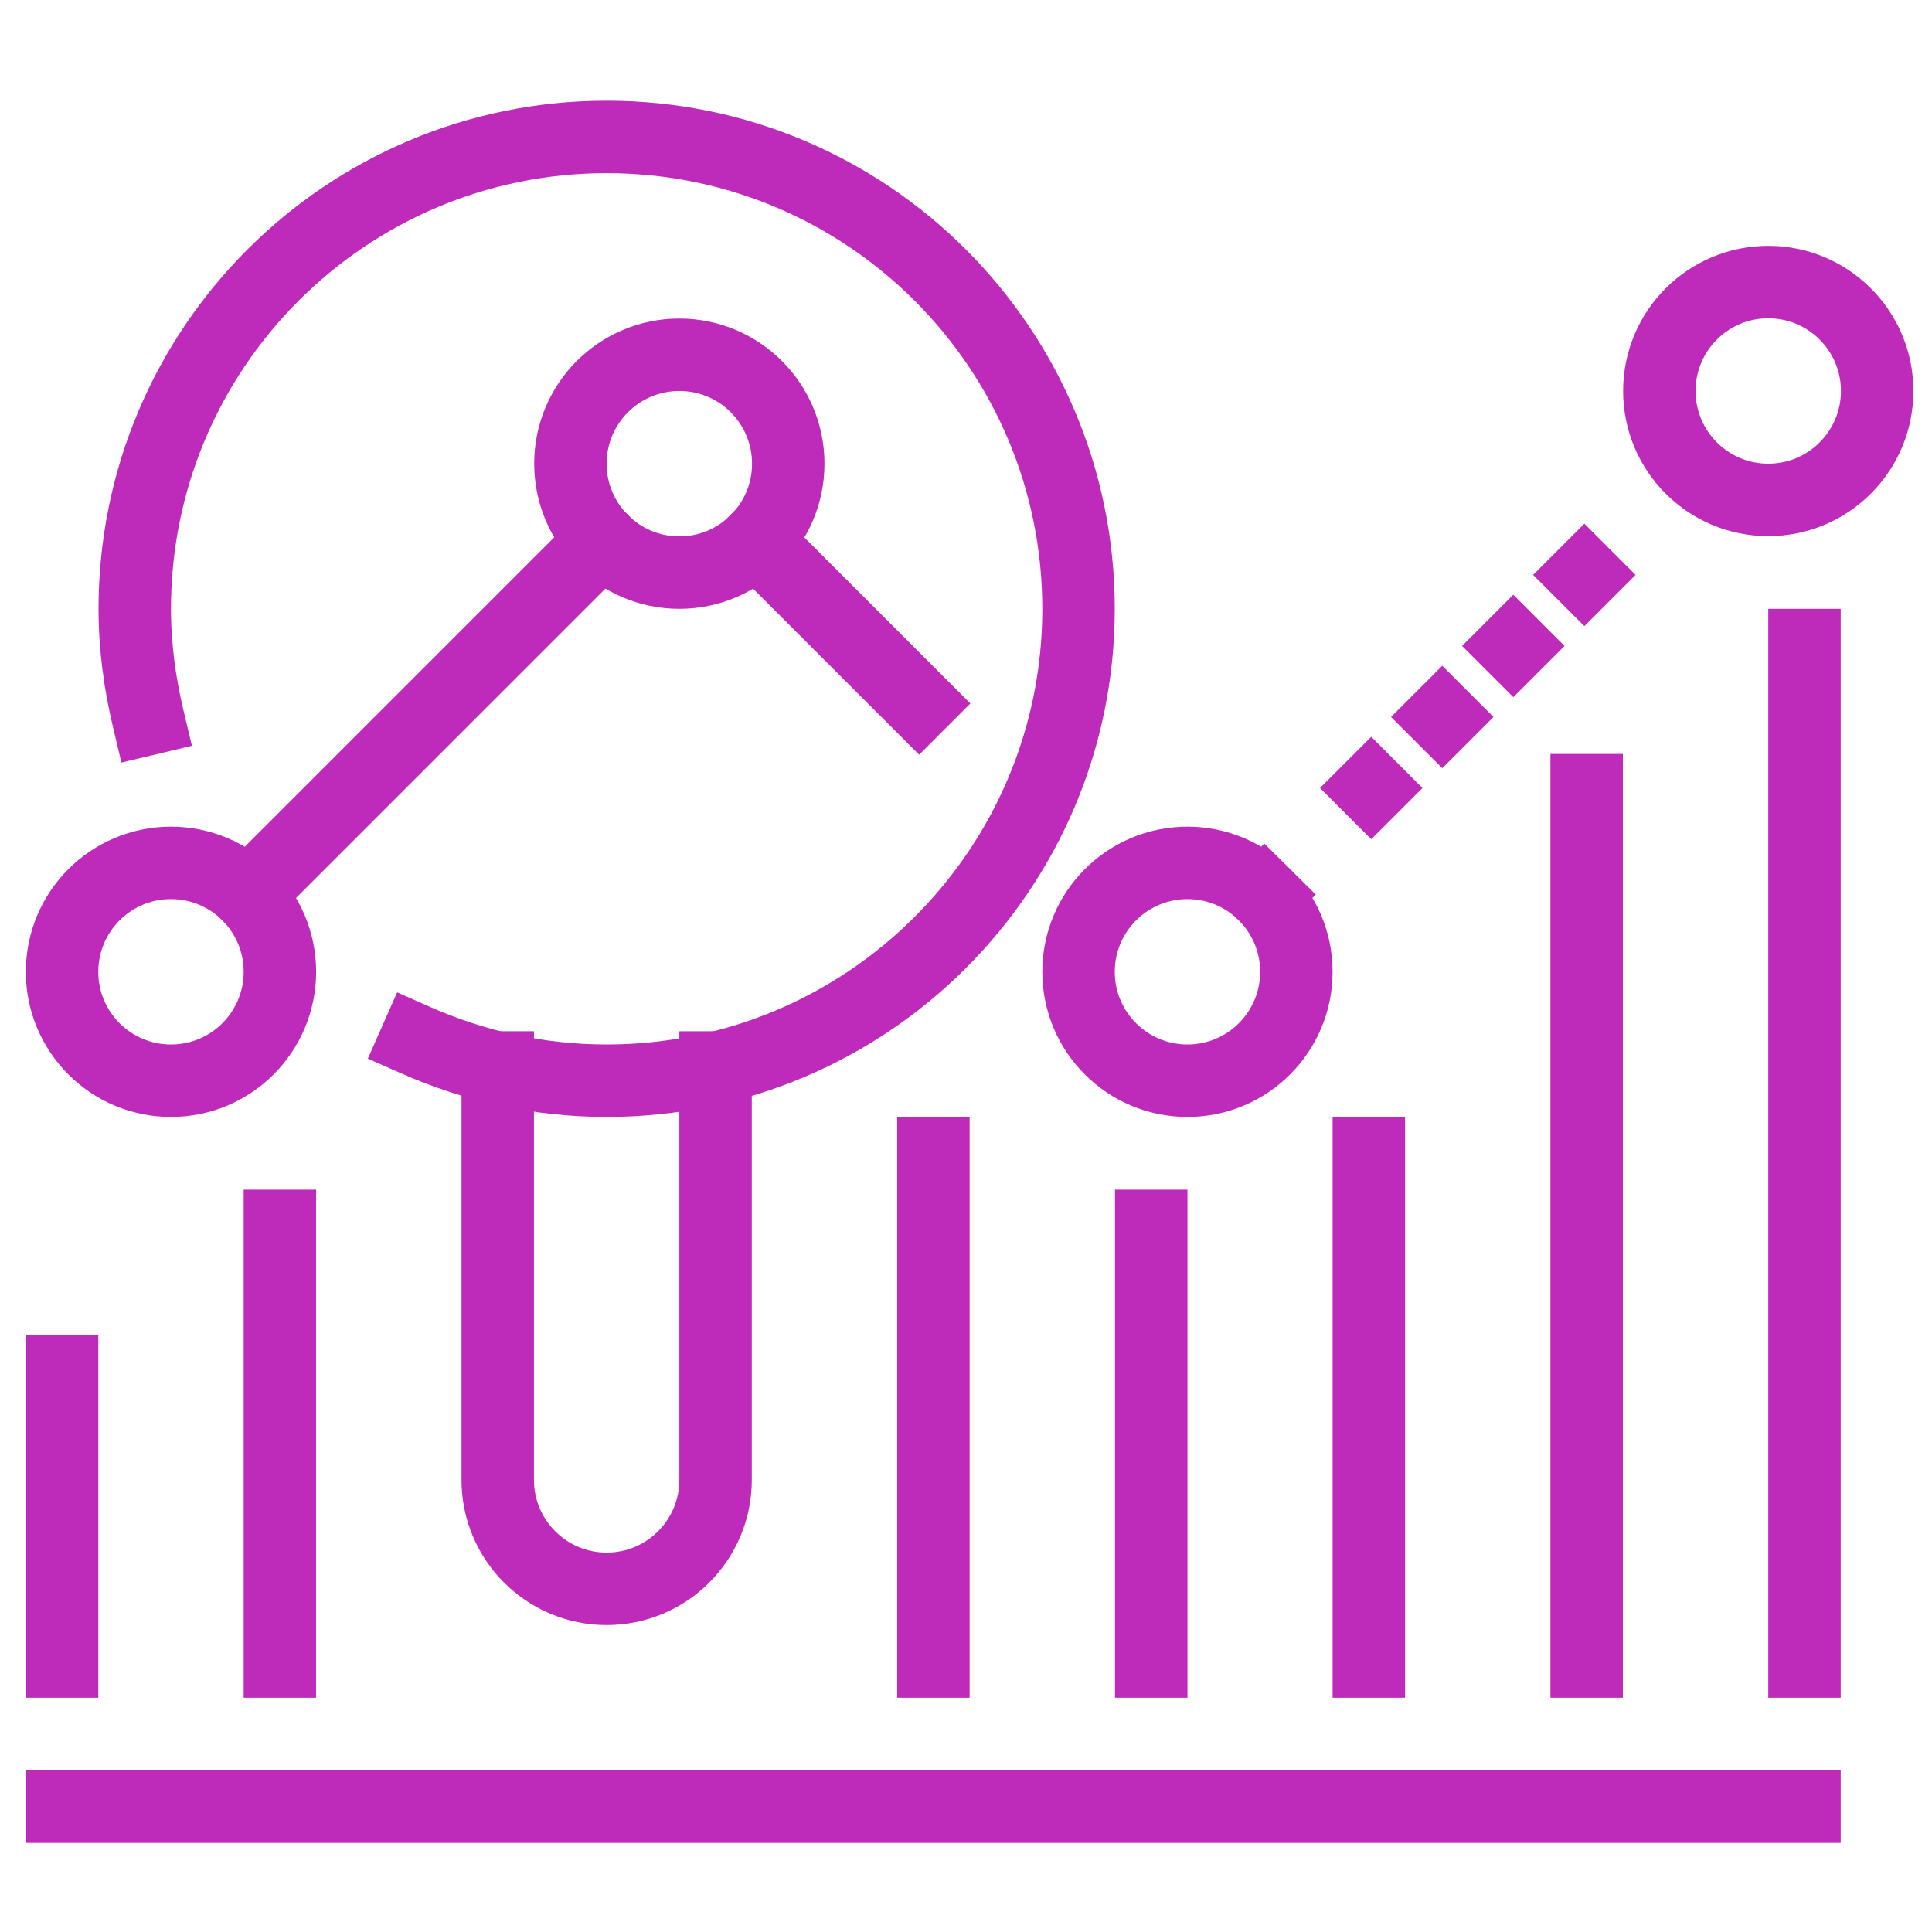
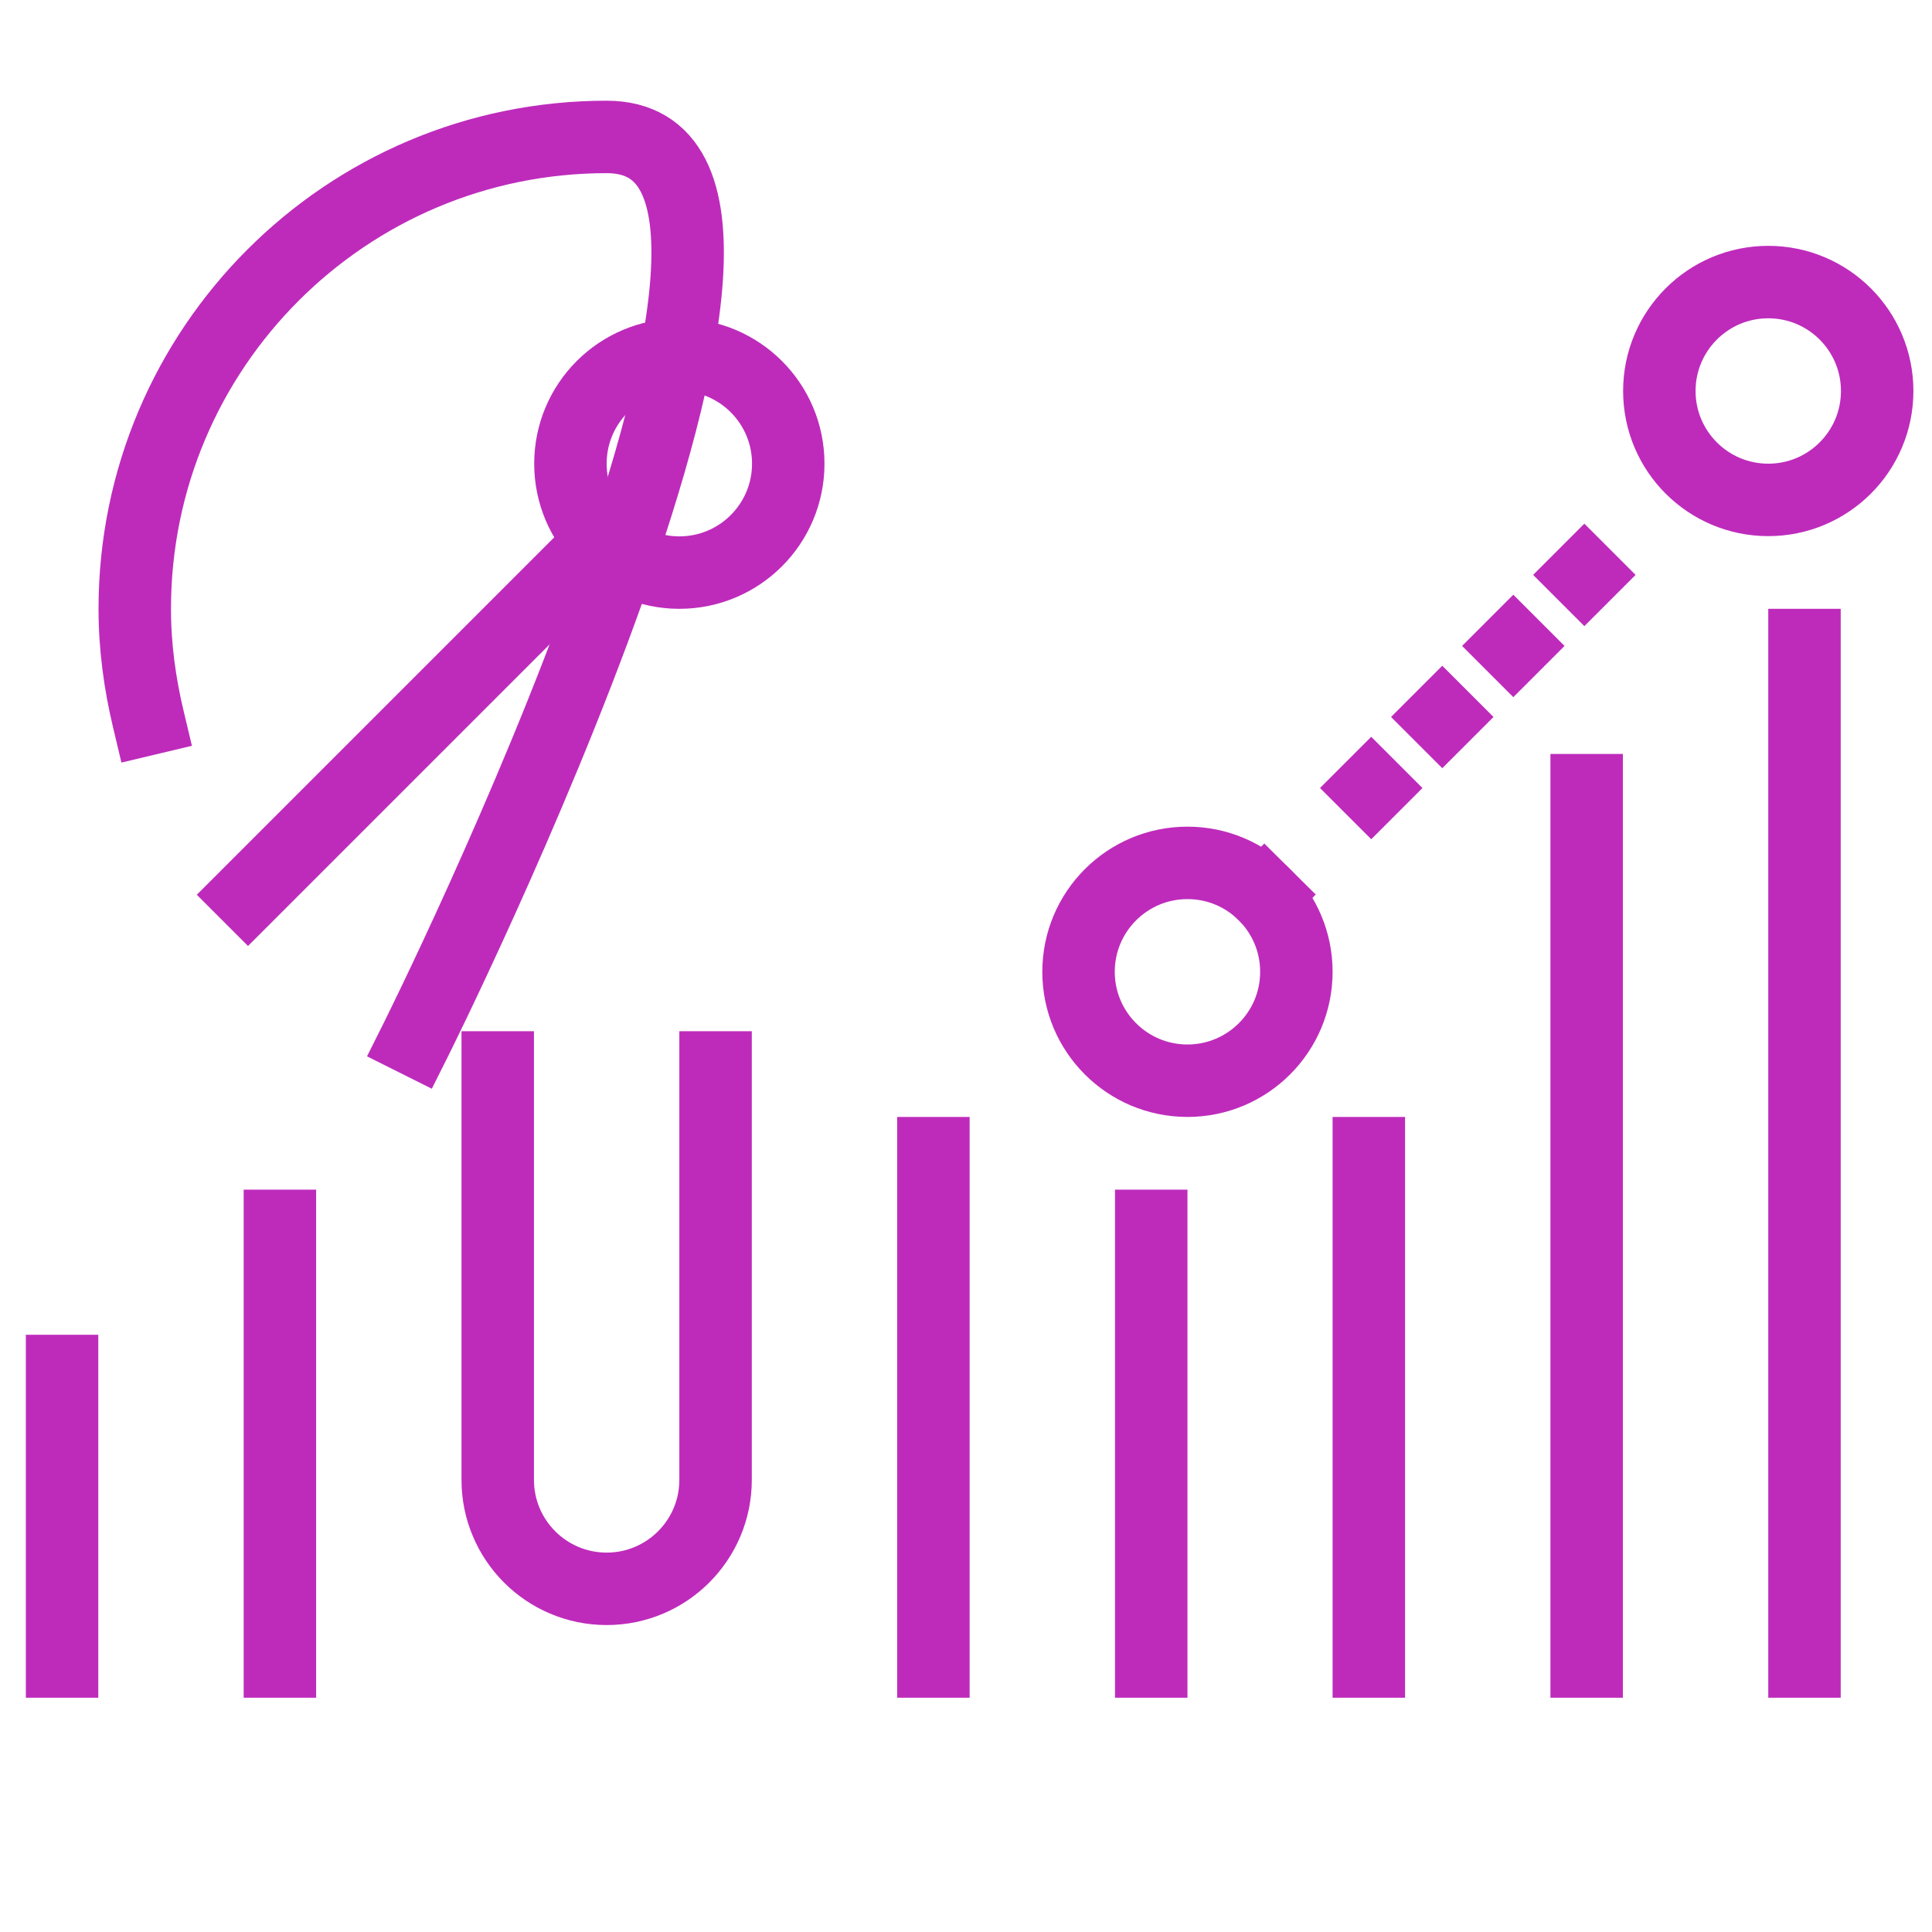
<svg xmlns="http://www.w3.org/2000/svg" id="Layer_1" data-name="Layer 1" viewBox="0 0 80 80">
  <defs>
    <style>
      .cls-1 {
        stroke-dasharray: 0 4.16;
      }

      .cls-1, .cls-2, .cls-3 {
        fill: none;
        stroke: #be2bbb;
        stroke-linecap: square;
        stroke-linejoin: round;
        stroke-width: 3px;
      }

      .cls-3 {
        stroke-dasharray: 0 0 0 4.16;
      }
    </style>
  </defs>
  <line class="cls-2" x1="56.68" y1="47.75" x2="56.68" y2="68.8" />
  <line class="cls-2" x1="65.7" y1="32.72" x2="65.7" y2="68.8" />
  <line class="cls-2" x1="74.72" y1="26.71" x2="74.72" y2="68.8" />
  <line class="cls-2" x1="47.67" y1="50.76" x2="47.67" y2="68.8" />
  <line class="cls-2" x1="38.65" y1="47.75" x2="38.65" y2="68.8" />
  <line class="cls-2" x1="11.59" y1="50.76" x2="11.59" y2="68.8" />
  <line class="cls-2" x1="2.57" y1="56.77" x2="2.57" y2="68.8" />
-   <line class="cls-2" x1="2.57" y1="74.81" x2="74.72" y2="74.81" />
-   <circle class="cls-2" cx="7.08" cy="40.24" r="4.51" />
  <circle class="cls-2" cx="28.13" cy="19.2" r="4.51" />
  <circle class="cls-2" cx="49.17" cy="40.24" r="4.51" />
  <circle class="cls-2" cx="73.22" cy="16.19" r="4.51" />
  <path class="cls-2" d="M20.61,44.2v17.08c0,2.49,2.02,4.51,4.51,4.51s4.51-2.02,4.51-4.51v-17.08" />
  <line class="cls-2" x1="24.94" y1="22.38" x2="10.27" y2="37.05" />
  <g>
    <line class="cls-2" x1="52.36" y1="37.05" x2="52.36" y2="37.05" />
    <line class="cls-1" x1="52.36" y1="37.05" x2="53.5" y2="35.9" />
    <line class="cls-3" x1="56.78" y1="32.63" x2="67.82" y2="21.59" />
-     <line class="cls-2" x1="70.03" y1="19.38" x2="70.03" y2="19.38" />
  </g>
-   <path class="cls-2" d="M17.21,43.07c2.42,1.07,5.09,1.68,7.91,1.68,10.79,0,19.54-8.75,19.54-19.54S35.91,5.67,25.12,5.67,5.58,14.42,5.58,25.21c0,1.57.21,3.09.56,4.56" />
-   <line class="cls-2" x1="38.06" y1="29.13" x2="31.31" y2="22.38" />
+   <path class="cls-2" d="M17.21,43.07S35.91,5.67,25.12,5.67,5.58,14.42,5.58,25.21c0,1.57.21,3.09.56,4.56" />
</svg>